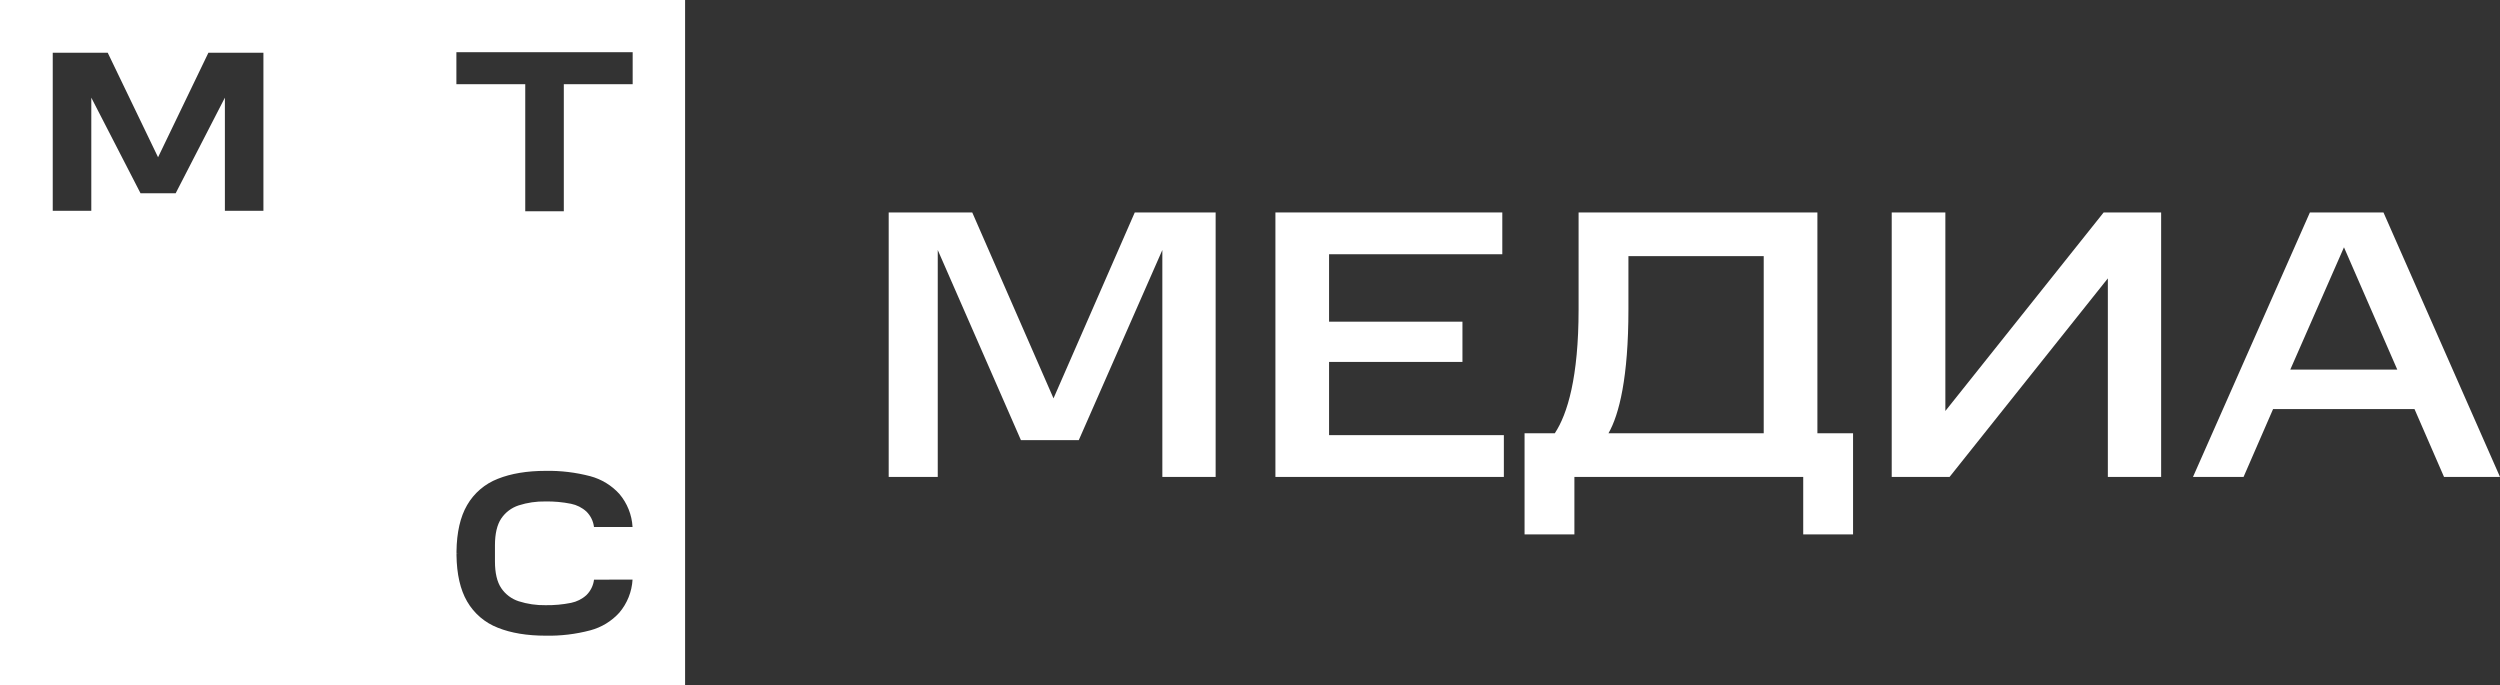
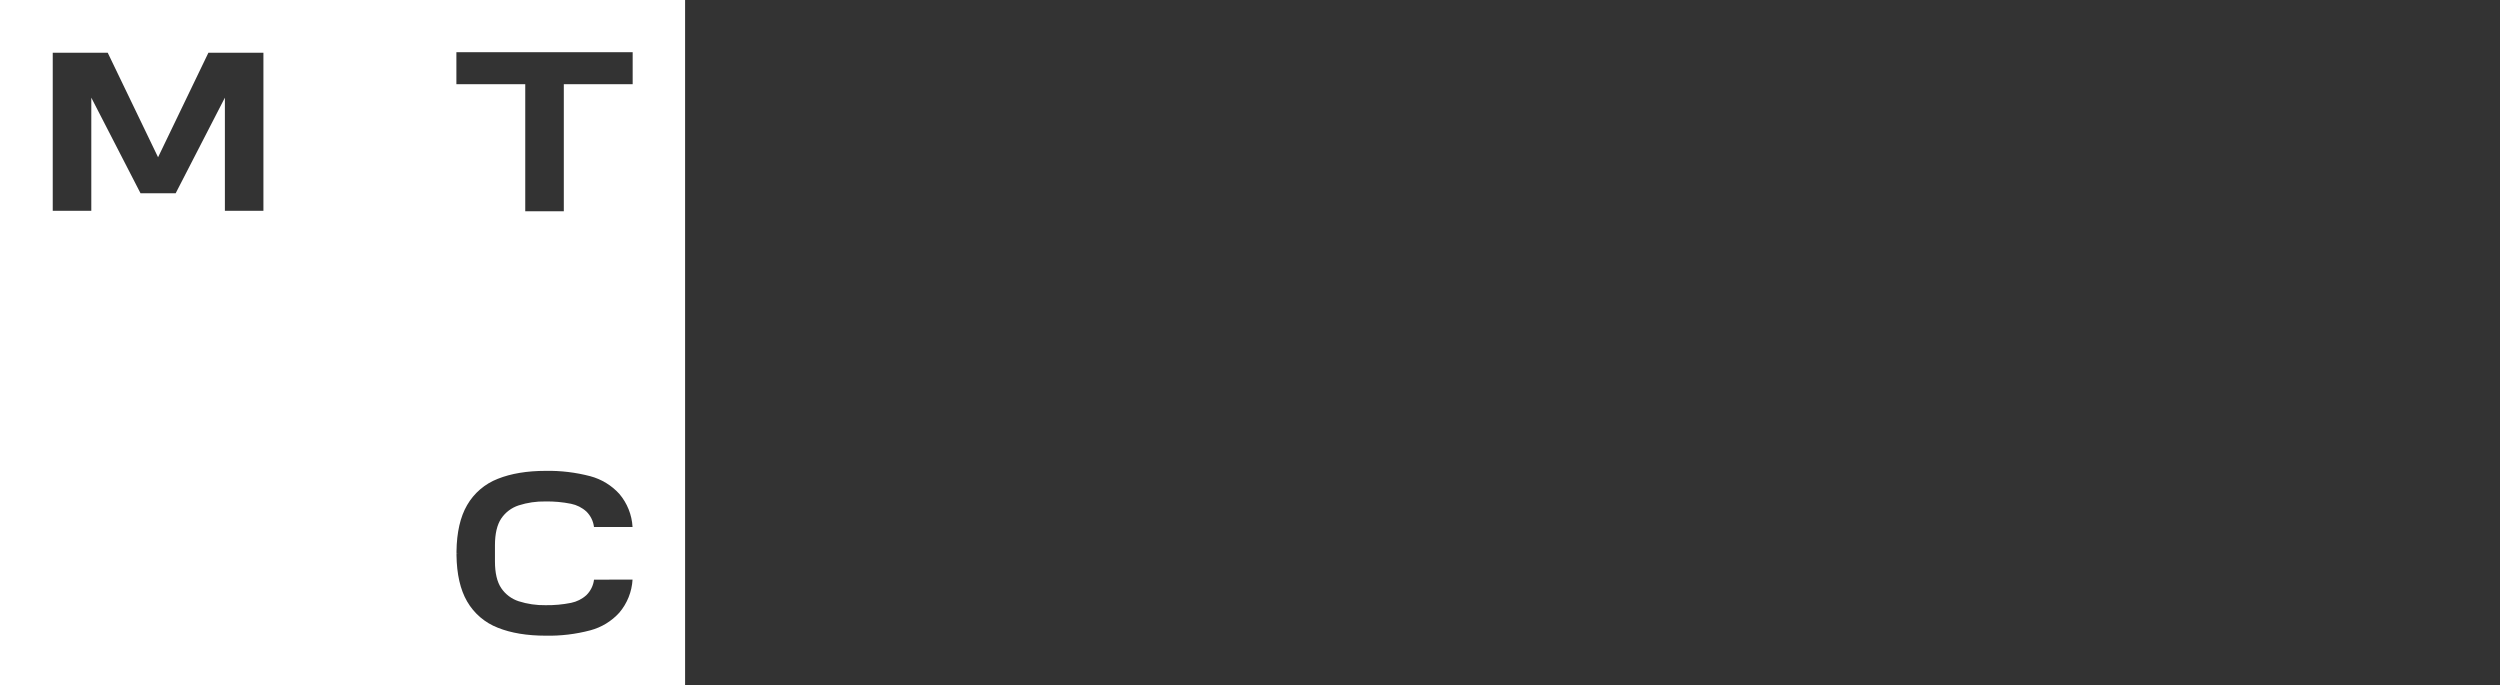
<svg xmlns="http://www.w3.org/2000/svg" version="1.1" id="Слой_1" x="0px" y="0px" viewBox="0 0 77.406 21.212" style="enable-background:new 0 0 77.406 21.212;" xml:space="preserve">
  <rect x="0" y="0" width="77.406" height="21.212" fill="#333333" stroke="none" />
  <style type="text/css"> .st0{fill:#FFFFFF;} .st1{fill-rule:evenodd;clip-rule:evenodd;fill:#FFFFFF;} .st2{fill-rule:evenodd;clip-rule:evenodd;fill:url(#SVGID_1_);} .st3{opacity:0.3;fill:#FFFFFF;} .st4{opacity:0.7;fill:#FFFFFF;} </style>
  <g>
    <path class="st0" d="M0,0v21.212h21.212V0H0z M8.157,6.527H6.963V3.024l-1.524,2.96H4.351l-1.524-2.96v3.503H1.633V1.632h1.702 l1.559,3.237l1.559-3.237h1.703V6.527z M15.519,18.209c0.129,0.192,0.32,0.336,0.54,0.407c0.269,0.086,0.55,0.127,0.832,0.122 c0.265,0.004,0.53-0.02,0.79-0.072c0.178-0.036,0.343-0.119,0.477-0.241c0.129-0.128,0.212-0.296,0.234-0.477l1.193-0.003 c-0.021,0.376-0.165,0.736-0.409,1.024c-0.24,0.265-0.552,0.455-0.897,0.547c-0.453,0.12-0.92,0.176-1.388,0.166 c-0.571,0-1.068-0.082-1.475-0.245c-0.402-0.155-0.739-0.443-0.954-0.816c-0.21-0.361-0.321-0.844-0.328-1.435v-0.054h0.064 l-0.064-0.003v-0.054c0.007-0.591,0.118-1.074,0.328-1.435c0.215-0.373,0.552-0.661,0.954-0.816 c0.406-0.162,0.903-0.245,1.475-0.245c0.468-0.009,0.935,0.047,1.388,0.166c0.345,0.093,0.657,0.283,0.897,0.547 c0.244,0.288,0.388,0.647,0.409,1.024h-1.194c-0.022-0.181-0.105-0.349-0.234-0.477c-0.134-0.122-0.299-0.205-0.477-0.241 c-0.26-0.052-0.525-0.076-0.79-0.072c-0.282-0.005-0.564,0.036-0.832,0.122c-0.22,0.072-0.41,0.215-0.539,0.407 c-0.129,0.193-0.194,0.471-0.194,0.827v0.502C15.325,17.738,15.389,18.016,15.519,18.209z M19.589,2.606h-2.132v3.936h-1.194 l0-0.064V2.606h-2.132V1.617h5.458V2.606z" />
    <g>
-       <path class="st0" d="M29.035,7.741v7.026h-1.519V6.578h2.587l2.516,5.756l2.516-5.756h2.504v8.189h-1.65V7.741l-2.587,5.886H31.61 L29.035,7.741z" />
-       <path class="st0" d="M46.515,6.578v1.294h-5.364V9.96h4.13v1.246h-4.13v2.267h5.412v1.294H39.49V6.578H46.515z" />
-       <path class="st0" d="M47.203,13.414h0.938c0.392-0.593,0.736-1.733,0.736-3.833V6.578h7.394v6.836h1.104v3.133h-1.543v-1.78 h-7.085v1.78h-1.543V13.414z M50.42,7.931v1.65c0,2.101-0.285,3.252-0.617,3.833h4.806V7.931H50.42z" />
-       <path class="st0" d="M60.364,14.766h-1.792V6.578h1.661v6.147l4.901-6.147h1.78v8.189h-1.65V8.619L60.364,14.766z" />
-       <path class="st0" d="M73.798,6.578l3.608,8.189h-1.733l-0.914-2.101H70.38l-0.914,2.101H67.9l3.62-8.189H73.798z M74.225,11.443 l-1.65-3.786l-1.662,3.786H74.225z" />
-     </g>
+       </g>
  </g>
</svg>